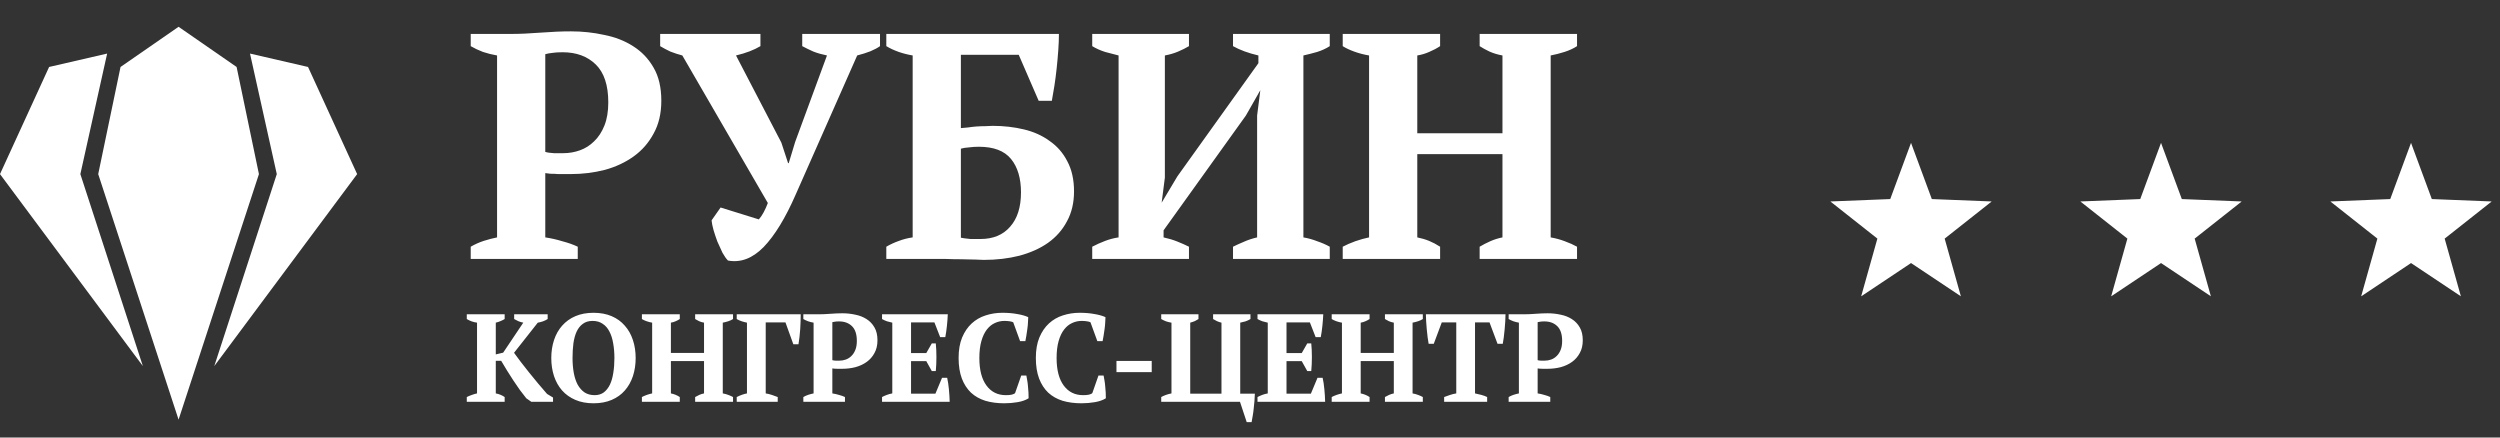
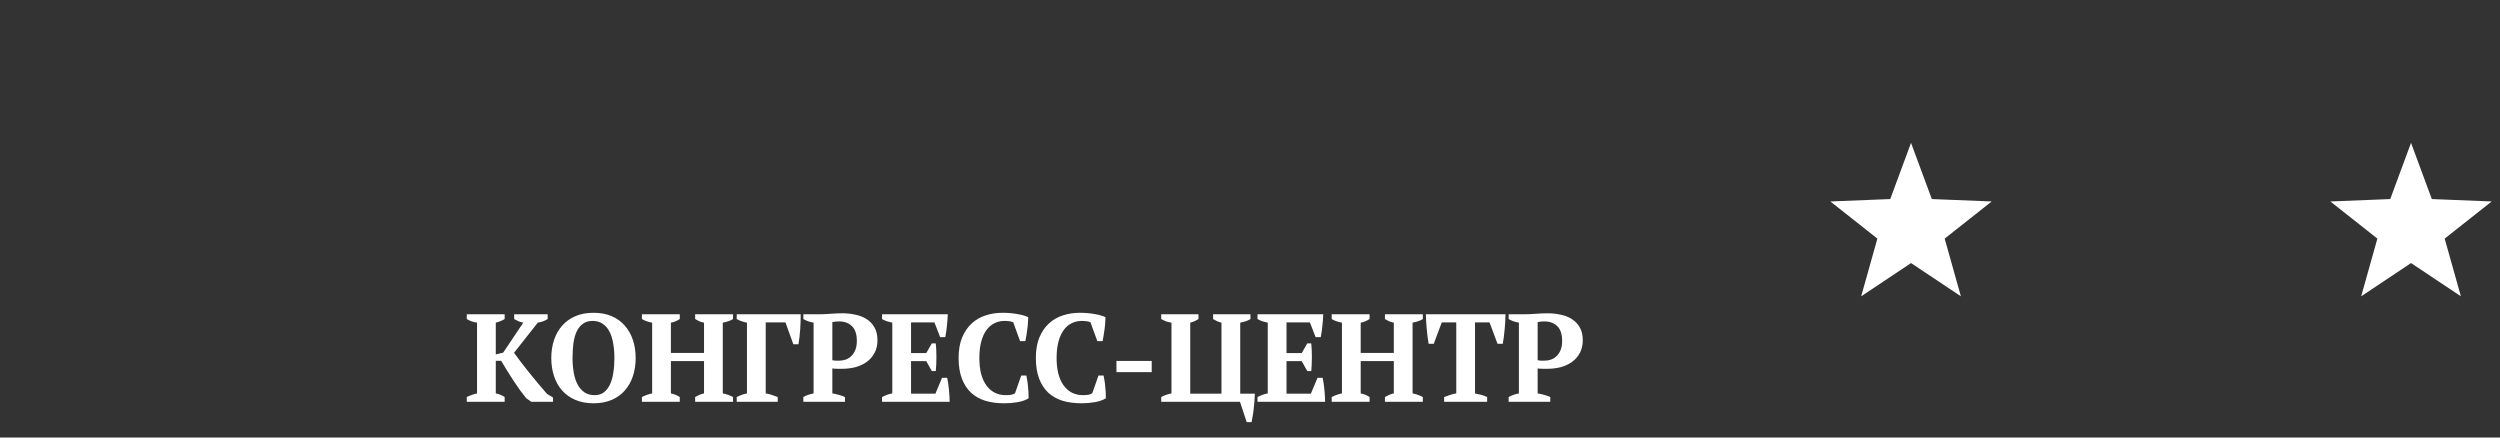
<svg xmlns="http://www.w3.org/2000/svg" width="280" height="49" viewBox="0 0 280 49" fill="none">
  <rect x="0" y="0" width="280" height="49" fill="#333333" stroke="none" />
-   <path d="M61.072 26.588C61.72 26.684 62.356 26.828 62.98 27.02C63.628 27.188 64.204 27.392 64.708 27.632V29H52.72V27.632C53.176 27.368 53.656 27.152 54.16 26.984C54.688 26.816 55.192 26.684 55.672 26.588V6.212C55.12 6.116 54.592 5.984 54.088 5.816C53.584 5.624 53.128 5.408 52.72 5.168V3.8H57.256C58.216 3.8 59.308 3.752 60.532 3.656C61.78 3.56 62.92 3.512 63.952 3.512C65.224 3.512 66.46 3.644 67.66 3.908C68.884 4.148 69.964 4.568 70.9 5.168C71.86 5.768 72.628 6.572 73.204 7.58C73.78 8.564 74.068 9.8 74.068 11.288C74.068 12.704 73.78 13.928 73.204 14.96C72.652 15.992 71.908 16.844 70.972 17.516C70.036 18.188 68.956 18.692 67.732 19.028C66.508 19.34 65.248 19.496 63.952 19.496C63.832 19.496 63.64 19.496 63.376 19.496C63.112 19.496 62.824 19.496 62.512 19.496C62.224 19.472 61.936 19.46 61.648 19.46C61.384 19.436 61.192 19.412 61.072 19.388V26.588ZM63.016 5.852C62.536 5.852 62.152 5.876 61.864 5.924C61.6 5.948 61.336 5.996 61.072 6.068V17.012C61.288 17.084 61.612 17.132 62.044 17.156C62.476 17.156 62.824 17.156 63.088 17.156C63.736 17.156 64.36 17.048 64.96 16.832C65.56 16.616 66.088 16.28 66.544 15.824C67.024 15.368 67.408 14.78 67.696 14.06C67.984 13.34 68.128 12.476 68.128 11.468C68.128 9.548 67.66 8.132 66.724 7.22C65.788 6.308 64.552 5.852 63.016 5.852ZM92.621 6.212C92.046 6.092 91.541 5.948 91.109 5.78C90.677 5.588 90.257 5.384 89.85 5.168V3.8H98.561V5.168C98.297 5.36 97.938 5.552 97.481 5.744C97.049 5.912 96.558 6.068 96.005 6.212L89.129 21.764C87.978 24.404 86.778 26.372 85.529 27.668C84.281 28.94 82.95 29.444 81.534 29.18C81.341 28.988 81.138 28.7 80.921 28.316C80.73 27.908 80.537 27.488 80.346 27.056C80.177 26.6 80.034 26.168 79.913 25.76C79.793 25.328 79.722 24.968 79.698 24.68L80.706 23.24L84.99 24.572C85.181 24.356 85.362 24.092 85.529 23.78C85.698 23.468 85.853 23.12 85.998 22.736L76.421 6.212C75.966 6.092 75.522 5.948 75.09 5.78C74.681 5.588 74.297 5.384 73.938 5.168V3.8H85.169V5.168C84.45 5.6 83.537 5.948 82.433 6.212L87.51 15.968L88.266 18.272H88.338L89.058 15.896L92.621 6.212ZM102.219 6.212C101.091 6.02 100.107 5.672 99.267 5.168V3.8H118.599C118.599 4.352 118.575 4.964 118.527 5.636C118.479 6.308 118.419 6.98 118.347 7.652C118.275 8.324 118.191 8.972 118.095 9.596C117.999 10.22 117.903 10.784 117.807 11.288H116.331L114.099 6.14H107.619V14.348C107.835 14.324 108.099 14.3 108.411 14.276C108.723 14.228 109.035 14.192 109.347 14.168C109.683 14.144 110.007 14.132 110.319 14.132C110.655 14.108 110.943 14.096 111.183 14.096C112.407 14.096 113.571 14.228 114.675 14.492C115.779 14.756 116.739 15.188 117.555 15.788C118.395 16.364 119.055 17.12 119.535 18.056C120.039 18.992 120.291 20.12 120.291 21.44C120.291 22.712 120.027 23.828 119.499 24.788C118.995 25.748 118.287 26.552 117.375 27.2C116.487 27.824 115.419 28.304 114.171 28.64C112.947 28.952 111.615 29.108 110.175 29.108C110.055 29.108 109.755 29.096 109.275 29.072C108.795 29.072 108.255 29.06 107.655 29.036C107.055 29.036 106.455 29.024 105.855 29C105.255 29 104.775 29 104.415 29H99.267V27.632C99.723 27.368 100.191 27.152 100.671 26.984C101.175 26.792 101.691 26.66 102.219 26.588V6.212ZM109.635 16.436C109.251 16.436 108.879 16.46 108.519 16.508C108.159 16.532 107.859 16.58 107.619 16.652V26.624C107.715 26.648 107.859 26.672 108.051 26.696C108.267 26.72 108.483 26.744 108.699 26.768C108.915 26.768 109.119 26.768 109.311 26.768C109.527 26.768 109.695 26.768 109.815 26.768C111.231 26.768 112.335 26.312 113.127 25.4C113.943 24.488 114.351 23.204 114.351 21.548C114.351 19.964 113.979 18.716 113.235 17.804C112.491 16.892 111.291 16.436 109.635 16.436ZM133.165 29H122.329V27.632C122.785 27.392 123.265 27.176 123.769 26.984C124.273 26.792 124.777 26.66 125.281 26.588V6.212C124.801 6.092 124.297 5.96 123.769 5.816C123.241 5.648 122.761 5.432 122.329 5.168V3.8H133.165V5.168C132.805 5.384 132.397 5.588 131.941 5.78C131.485 5.972 130.993 6.116 130.465 6.212V19.892L130.105 22.7L131.869 19.748L140.941 7.076V6.212C139.813 5.948 138.865 5.6 138.097 5.168V3.8H148.933V5.168C148.525 5.432 148.057 5.648 147.529 5.816C147.025 5.96 146.509 6.092 145.981 6.212V26.588C146.533 26.684 147.049 26.828 147.529 27.02C148.033 27.188 148.501 27.392 148.933 27.632V29H138.097V27.632C138.433 27.464 138.829 27.284 139.285 27.092C139.765 26.876 140.269 26.708 140.797 26.588V12.944L141.157 10.1L139.537 12.944L130.321 25.796V26.588C130.873 26.708 131.389 26.864 131.869 27.056C132.349 27.248 132.781 27.44 133.165 27.632V29ZM161.292 29H150.384V27.632C150.792 27.416 151.26 27.212 151.788 27.02C152.34 26.828 152.856 26.684 153.336 26.588V6.212C152.76 6.116 152.208 5.972 151.68 5.78C151.152 5.588 150.72 5.384 150.384 5.168V3.8H161.292V5.168C160.932 5.408 160.524 5.624 160.068 5.816C159.636 6.008 159.192 6.14 158.736 6.212V14.924H168.276V6.212C167.748 6.116 167.268 5.972 166.836 5.78C166.428 5.588 166.056 5.384 165.72 5.168V3.8H176.628V5.168C176.22 5.432 175.752 5.648 175.224 5.816C174.696 5.984 174.18 6.116 173.676 6.212V26.588C174.228 26.684 174.756 26.828 175.26 27.02C175.788 27.212 176.244 27.416 176.628 27.632V29H165.72V27.632C166.08 27.416 166.476 27.212 166.908 27.02C167.34 26.828 167.796 26.684 168.276 26.588V17.264H158.736V26.588C159.216 26.684 159.66 26.816 160.068 26.984C160.476 27.152 160.884 27.368 161.292 27.632V29Z" fill="white" />
  <path d="M57.586 35.2H61.338V35.732C61.179 35.835 60.997 35.923 60.792 35.998C60.587 36.063 60.4 36.11 60.232 36.138L57.572 39.512C57.787 39.811 58.039 40.151 58.328 40.534C58.617 40.907 58.925 41.299 59.252 41.71C59.579 42.111 59.915 42.522 60.26 42.942C60.605 43.353 60.941 43.745 61.268 44.118L61.94 44.524V45H59.504L58.944 44.608C58.72 44.328 58.482 44.02 58.23 43.684C57.987 43.339 57.745 42.984 57.502 42.62C57.259 42.247 57.021 41.873 56.788 41.5C56.555 41.127 56.335 40.763 56.13 40.408H55.528V44.062C55.733 44.099 55.92 44.155 56.088 44.23C56.256 44.305 56.401 44.384 56.522 44.468V45H52.28V44.468C52.467 44.375 52.658 44.295 52.854 44.23C53.05 44.155 53.241 44.099 53.428 44.062V36.138C53.213 36.11 53.003 36.059 52.798 35.984C52.602 35.909 52.429 35.825 52.28 35.732V35.2H56.522V35.732C56.401 35.807 56.251 35.881 56.074 35.956C55.906 36.031 55.724 36.091 55.528 36.138V39.694L56.354 39.498L58.608 36.138C58.421 36.101 58.235 36.045 58.048 35.97C57.871 35.886 57.717 35.807 57.586 35.732V35.2ZM61.744 40.1C61.744 39.372 61.847 38.7 62.052 38.084C62.257 37.459 62.561 36.922 62.962 36.474C63.363 36.017 63.858 35.662 64.446 35.41C65.034 35.158 65.711 35.032 66.476 35.032C67.241 35.032 67.918 35.158 68.506 35.41C69.094 35.662 69.584 36.017 69.976 36.474C70.377 36.922 70.681 37.459 70.886 38.084C71.091 38.7 71.194 39.372 71.194 40.1C71.194 40.828 71.091 41.505 70.886 42.13C70.681 42.746 70.377 43.283 69.976 43.74C69.584 44.188 69.094 44.538 68.506 44.79C67.918 45.042 67.241 45.168 66.476 45.168C65.711 45.168 65.034 45.042 64.446 44.79C63.858 44.538 63.363 44.188 62.962 43.74C62.561 43.283 62.257 42.746 62.052 42.13C61.847 41.505 61.744 40.828 61.744 40.1ZM64.124 40.1C64.124 40.697 64.171 41.253 64.264 41.766C64.357 42.27 64.502 42.709 64.698 43.082C64.903 43.446 65.16 43.735 65.468 43.95C65.785 44.155 66.163 44.258 66.602 44.258C67.003 44.258 67.344 44.155 67.624 43.95C67.904 43.735 68.133 43.446 68.31 43.082C68.487 42.709 68.613 42.27 68.688 41.766C68.772 41.253 68.814 40.697 68.814 40.1C68.814 39.503 68.767 38.952 68.674 38.448C68.59 37.935 68.45 37.496 68.254 37.132C68.067 36.759 67.815 36.469 67.498 36.264C67.19 36.049 66.812 35.942 66.364 35.942C65.935 35.942 65.575 36.049 65.286 36.264C64.997 36.469 64.763 36.759 64.586 37.132C64.418 37.496 64.297 37.935 64.222 38.448C64.157 38.952 64.124 39.503 64.124 40.1ZM76.135 45H71.893V44.468C72.051 44.384 72.233 44.305 72.439 44.23C72.653 44.155 72.854 44.099 73.041 44.062V36.138C72.817 36.101 72.602 36.045 72.397 35.97C72.191 35.895 72.023 35.816 71.893 35.732V35.2H76.135V35.732C75.995 35.825 75.836 35.909 75.659 35.984C75.491 36.059 75.318 36.11 75.141 36.138V39.526H78.851V36.138C78.645 36.101 78.459 36.045 78.291 35.97C78.132 35.895 77.987 35.816 77.857 35.732V35.2H82.099V35.732C81.94 35.835 81.758 35.919 81.553 35.984C81.347 36.049 81.147 36.101 80.951 36.138V44.062C81.165 44.099 81.371 44.155 81.567 44.23C81.772 44.305 81.949 44.384 82.099 44.468V45H77.857V44.468C77.997 44.384 78.151 44.305 78.319 44.23C78.487 44.155 78.664 44.099 78.851 44.062V40.436H75.141V44.062C75.327 44.099 75.5 44.151 75.659 44.216C75.817 44.281 75.976 44.365 76.135 44.468V45ZM85.76 44.062C85.994 44.099 86.222 44.155 86.446 44.23C86.68 44.305 86.899 44.384 87.104 44.468V45H82.512V44.468C82.923 44.263 83.306 44.127 83.66 44.062V36.138C83.474 36.101 83.278 36.049 83.072 35.984C82.876 35.919 82.69 35.835 82.512 35.732V35.2H89.68C89.68 35.424 89.676 35.681 89.666 35.97C89.657 36.259 89.643 36.558 89.624 36.866C89.606 37.174 89.578 37.477 89.54 37.776C89.503 38.065 89.466 38.327 89.428 38.56H88.854L87.972 36.11H85.76V44.062ZM93.222 44.062C93.474 44.099 93.721 44.155 93.964 44.23C94.216 44.295 94.44 44.375 94.636 44.468V45H89.974V44.468C90.151 44.365 90.338 44.281 90.534 44.216C90.739 44.151 90.935 44.099 91.122 44.062V36.138C90.907 36.101 90.702 36.049 90.506 35.984C90.31 35.909 90.133 35.825 89.974 35.732V35.2H91.738C92.111 35.2 92.536 35.181 93.012 35.144C93.497 35.107 93.941 35.088 94.342 35.088C94.837 35.088 95.317 35.139 95.784 35.242C96.26 35.335 96.68 35.499 97.044 35.732C97.417 35.965 97.716 36.278 97.94 36.67C98.164 37.053 98.276 37.533 98.276 38.112C98.276 38.663 98.164 39.139 97.94 39.54C97.725 39.941 97.436 40.273 97.072 40.534C96.708 40.795 96.288 40.991 95.812 41.122C95.336 41.243 94.846 41.304 94.342 41.304C94.295 41.304 94.221 41.304 94.118 41.304C94.015 41.304 93.903 41.304 93.782 41.304C93.67 41.295 93.558 41.29 93.446 41.29C93.343 41.281 93.269 41.271 93.222 41.262V44.062ZM93.978 35.998C93.791 35.998 93.642 36.007 93.53 36.026C93.427 36.035 93.325 36.054 93.222 36.082V40.338C93.306 40.366 93.432 40.385 93.6 40.394C93.768 40.394 93.903 40.394 94.006 40.394C94.258 40.394 94.501 40.352 94.734 40.268C94.967 40.184 95.173 40.053 95.35 39.876C95.537 39.699 95.686 39.47 95.798 39.19C95.91 38.91 95.966 38.574 95.966 38.182C95.966 37.435 95.784 36.885 95.42 36.53C95.056 36.175 94.575 35.998 93.978 35.998ZM106.153 35.2C106.134 35.62 106.102 36.054 106.055 36.502C106.008 36.95 105.948 37.37 105.873 37.762H105.299L104.655 36.11H102.037V39.54H103.745L104.361 38.462H104.809C104.856 38.919 104.879 39.428 104.879 39.988C104.879 40.548 104.856 41.071 104.809 41.556H104.361L103.745 40.45H102.037V44.09H104.767L105.509 42.312H106.083C106.12 42.489 106.158 42.69 106.195 42.914C106.232 43.138 106.26 43.371 106.279 43.614C106.307 43.847 106.326 44.085 106.335 44.328C106.354 44.571 106.363 44.795 106.363 45H98.789V44.468C98.948 44.384 99.125 44.305 99.321 44.23C99.517 44.155 99.722 44.099 99.937 44.062V36.138C99.75 36.101 99.55 36.049 99.335 35.984C99.13 35.909 98.948 35.825 98.789 35.732V35.2H106.153ZM114.378 42.06H114.952C114.99 42.209 115.022 42.391 115.05 42.606C115.088 42.811 115.116 43.035 115.134 43.278C115.162 43.511 115.181 43.745 115.19 43.978C115.2 44.211 115.204 44.421 115.204 44.608C114.878 44.813 114.467 44.958 113.972 45.042C113.487 45.126 112.988 45.168 112.474 45.168C111.7 45.168 110.995 45.075 110.36 44.888C109.735 44.692 109.198 44.389 108.75 43.978C108.312 43.558 107.971 43.031 107.728 42.396C107.486 41.752 107.364 40.982 107.364 40.086C107.364 39.199 107.495 38.439 107.756 37.804C108.027 37.16 108.386 36.633 108.834 36.222C109.282 35.811 109.8 35.513 110.388 35.326C110.986 35.13 111.611 35.032 112.264 35.032C112.88 35.032 113.436 35.079 113.93 35.172C114.434 35.256 114.845 35.373 115.162 35.522C115.162 35.671 115.153 35.863 115.134 36.096C115.125 36.329 115.102 36.577 115.064 36.838C115.036 37.09 114.999 37.342 114.952 37.594C114.915 37.837 114.878 38.042 114.84 38.21H114.252L113.482 36.096C113.398 36.049 113.263 36.012 113.076 35.984C112.89 35.956 112.698 35.942 112.502 35.942C112.12 35.942 111.76 36.021 111.424 36.18C111.088 36.329 110.79 36.572 110.528 36.908C110.267 37.244 110.062 37.678 109.912 38.21C109.763 38.733 109.688 39.363 109.688 40.1C109.688 41.435 109.954 42.461 110.486 43.18C111.018 43.899 111.742 44.258 112.656 44.258C112.918 44.258 113.137 44.239 113.314 44.202C113.501 44.155 113.627 44.095 113.692 44.02L114.378 42.06ZM123.029 42.06H123.603C123.641 42.209 123.673 42.391 123.701 42.606C123.739 42.811 123.767 43.035 123.785 43.278C123.813 43.511 123.832 43.745 123.841 43.978C123.851 44.211 123.855 44.421 123.855 44.608C123.529 44.813 123.118 44.958 122.623 45.042C122.138 45.126 121.639 45.168 121.125 45.168C120.351 45.168 119.646 45.075 119.011 44.888C118.386 44.692 117.849 44.389 117.401 43.978C116.963 43.558 116.622 43.031 116.379 42.396C116.137 41.752 116.015 40.982 116.015 40.086C116.015 39.199 116.146 38.439 116.407 37.804C116.678 37.16 117.037 36.633 117.485 36.222C117.933 35.811 118.451 35.513 119.039 35.326C119.637 35.13 120.262 35.032 120.915 35.032C121.531 35.032 122.087 35.079 122.581 35.172C123.085 35.256 123.496 35.373 123.813 35.522C123.813 35.671 123.804 35.863 123.785 36.096C123.776 36.329 123.753 36.577 123.715 36.838C123.687 37.09 123.65 37.342 123.603 37.594C123.566 37.837 123.529 38.042 123.491 38.21H122.903L122.133 36.096C122.049 36.049 121.914 36.012 121.727 35.984C121.541 35.956 121.349 35.942 121.153 35.942C120.771 35.942 120.411 36.021 120.075 36.18C119.739 36.329 119.441 36.572 119.179 36.908C118.918 37.244 118.713 37.678 118.563 38.21C118.414 38.733 118.339 39.363 118.339 40.1C118.339 41.435 118.605 42.461 119.137 43.18C119.669 43.899 120.393 44.258 121.307 44.258C121.569 44.258 121.788 44.239 121.965 44.202C122.152 44.155 122.278 44.095 122.343 44.02L123.029 42.06ZM125.044 40.422H128.992V41.682H125.044V40.422ZM130.057 45V44.468C130.188 44.393 130.351 44.319 130.547 44.244C130.743 44.169 130.962 44.109 131.205 44.062V36.138C131.018 36.11 130.822 36.063 130.617 35.998C130.421 35.923 130.234 35.835 130.057 35.732V35.2H134.229V35.732C134.117 35.807 133.986 35.881 133.837 35.956C133.688 36.021 133.51 36.082 133.305 36.138V44.09H136.805V36.138C136.637 36.101 136.469 36.045 136.301 35.97C136.142 35.895 135.998 35.816 135.867 35.732V35.2H140.053V35.732C139.866 35.844 139.675 35.933 139.479 35.998C139.292 36.054 139.101 36.101 138.905 36.138V44.09H140.543C140.534 44.333 140.52 44.599 140.501 44.888C140.482 45.168 140.454 45.453 140.417 45.742C140.389 46.031 140.352 46.307 140.305 46.568C140.268 46.839 140.226 47.077 140.179 47.282H139.633L138.877 45H130.057ZM148.205 35.2C148.186 35.62 148.154 36.054 148.107 36.502C148.06 36.95 148 37.37 147.925 37.762H147.351L146.707 36.11H144.089V39.54H145.797L146.413 38.462H146.861C146.908 38.919 146.931 39.428 146.931 39.988C146.931 40.548 146.908 41.071 146.861 41.556H146.413L145.797 40.45H144.089V44.09H146.819L147.561 42.312H148.135C148.172 42.489 148.21 42.69 148.247 42.914C148.284 43.138 148.312 43.371 148.331 43.614C148.359 43.847 148.378 44.085 148.387 44.328C148.406 44.571 148.415 44.795 148.415 45H140.841V44.468C141 44.384 141.177 44.305 141.373 44.23C141.569 44.155 141.774 44.099 141.989 44.062V36.138C141.802 36.101 141.602 36.049 141.387 35.984C141.182 35.909 141 35.825 140.841 35.732V35.2H148.205ZM153.392 45H149.15V44.468C149.309 44.384 149.491 44.305 149.696 44.23C149.911 44.155 150.111 44.099 150.298 44.062V36.138C150.074 36.101 149.859 36.045 149.654 35.97C149.449 35.895 149.281 35.816 149.15 35.732V35.2H153.392V35.732C153.252 35.825 153.093 35.909 152.916 35.984C152.748 36.059 152.575 36.11 152.398 36.138V39.526H156.108V36.138C155.903 36.101 155.716 36.045 155.548 35.97C155.389 35.895 155.245 35.816 155.114 35.732V35.2H159.356V35.732C159.197 35.835 159.015 35.919 158.81 35.984C158.605 36.049 158.404 36.101 158.208 36.138V44.062C158.423 44.099 158.628 44.155 158.824 44.23C159.029 44.305 159.207 44.384 159.356 44.468V45H155.114V44.468C155.254 44.384 155.408 44.305 155.576 44.23C155.744 44.155 155.921 44.099 156.108 44.062V40.436H152.398V44.062C152.585 44.099 152.757 44.151 152.916 44.216C153.075 44.281 153.233 44.365 153.392 44.468V45ZM166.56 45H161.744V44.468C161.931 44.393 162.141 44.319 162.374 44.244C162.617 44.16 162.859 44.099 163.102 44.062V36.11H161.478L160.582 38.504H160.008C159.971 38.317 159.933 38.079 159.896 37.79C159.859 37.501 159.826 37.202 159.798 36.894C159.77 36.586 159.747 36.283 159.728 35.984C159.709 35.676 159.7 35.415 159.7 35.2H168.618C168.618 35.424 168.609 35.685 168.59 35.984C168.571 36.283 168.548 36.586 168.52 36.894C168.492 37.202 168.459 37.501 168.422 37.79C168.385 38.07 168.347 38.308 168.31 38.504H167.722L166.826 36.11H165.202V44.062C165.445 44.109 165.683 44.165 165.916 44.23C166.159 44.295 166.373 44.375 166.56 44.468V45ZM172.216 44.062C172.468 44.099 172.715 44.155 172.958 44.23C173.21 44.295 173.434 44.375 173.63 44.468V45H168.968V44.468C169.145 44.365 169.332 44.281 169.528 44.216C169.733 44.151 169.929 44.099 170.116 44.062V36.138C169.901 36.101 169.696 36.049 169.5 35.984C169.304 35.909 169.126 35.825 168.968 35.732V35.2H170.732C171.105 35.2 171.53 35.181 172.006 35.144C172.491 35.107 172.934 35.088 173.336 35.088C173.83 35.088 174.311 35.139 174.778 35.242C175.254 35.335 175.674 35.499 176.038 35.732C176.411 35.965 176.71 36.278 176.934 36.67C177.158 37.053 177.27 37.533 177.27 38.112C177.27 38.663 177.158 39.139 176.934 39.54C176.719 39.941 176.43 40.273 176.066 40.534C175.702 40.795 175.282 40.991 174.806 41.122C174.33 41.243 173.84 41.304 173.336 41.304C173.289 41.304 173.214 41.304 173.112 41.304C173.009 41.304 172.897 41.304 172.776 41.304C172.664 41.295 172.552 41.29 172.44 41.29C172.337 41.281 172.262 41.271 172.216 41.262V44.062ZM172.972 35.998C172.785 35.998 172.636 36.007 172.524 36.026C172.421 36.035 172.318 36.054 172.216 36.082V40.338C172.3 40.366 172.426 40.385 172.594 40.394C172.762 40.394 172.897 40.394 173 40.394C173.252 40.394 173.494 40.352 173.728 40.268C173.961 40.184 174.166 40.053 174.344 39.876C174.53 39.699 174.68 39.47 174.792 39.19C174.904 38.91 174.96 38.574 174.96 38.182C174.96 37.435 174.778 36.885 174.414 36.53C174.05 36.175 173.569 35.998 172.972 35.998Z" fill="white" />
-   <path d="M20 3L26.5 7.5L29 19.5L20 47L11 19.5L13.5 7.5L20 3Z" fill="url(#paint0_linear_73_2)" />
-   <path d="M5.5 7.5L12 6L9 19.5L16 41L0 19.5L5.5 7.5Z" fill="url(#paint1_linear_73_2)" />
-   <path d="M34.5 7.5L28 6L31 19.5L24 41L40 19.5L34.5 7.5Z" fill="url(#paint2_linear_73_2)" />
  <path d="M214.035 16L216.364 22.295L223.07 22.564L217.803 26.724L219.619 33.186L214.035 29.462L208.451 33.186L210.267 26.724L205 22.564L211.707 22.295L214.035 16Z" fill="white" />
-   <path d="M242.035 16L244.364 22.295L251.07 22.564L245.803 26.724L247.619 33.186L242.035 29.462L236.451 33.186L238.267 26.724L233 22.564L239.707 22.295L242.035 16Z" fill="white" />
  <path d="M270.035 16L272.364 22.295L279.07 22.564L273.803 26.724L275.619 33.186L270.035 29.462L264.451 33.186L266.267 26.724L261 22.564L267.707 22.295L270.035 16Z" fill="white" />
  <defs>
    <linearGradient id="paint0_linear_73_2" x1="20" y1="3" x2="20" y2="54" gradientUnits="userSpaceOnUse">
      <stop offset="1" stop-color="white" />
    </linearGradient>
    <linearGradient id="paint1_linear_73_2" x1="20" y1="3" x2="20" y2="54" gradientUnits="userSpaceOnUse">
      <stop offset="1" stop-color="white" />
    </linearGradient>
    <linearGradient id="paint2_linear_73_2" x1="20" y1="3" x2="20" y2="54" gradientUnits="userSpaceOnUse">
      <stop offset="1" stop-color="white" />
    </linearGradient>
  </defs>
</svg>